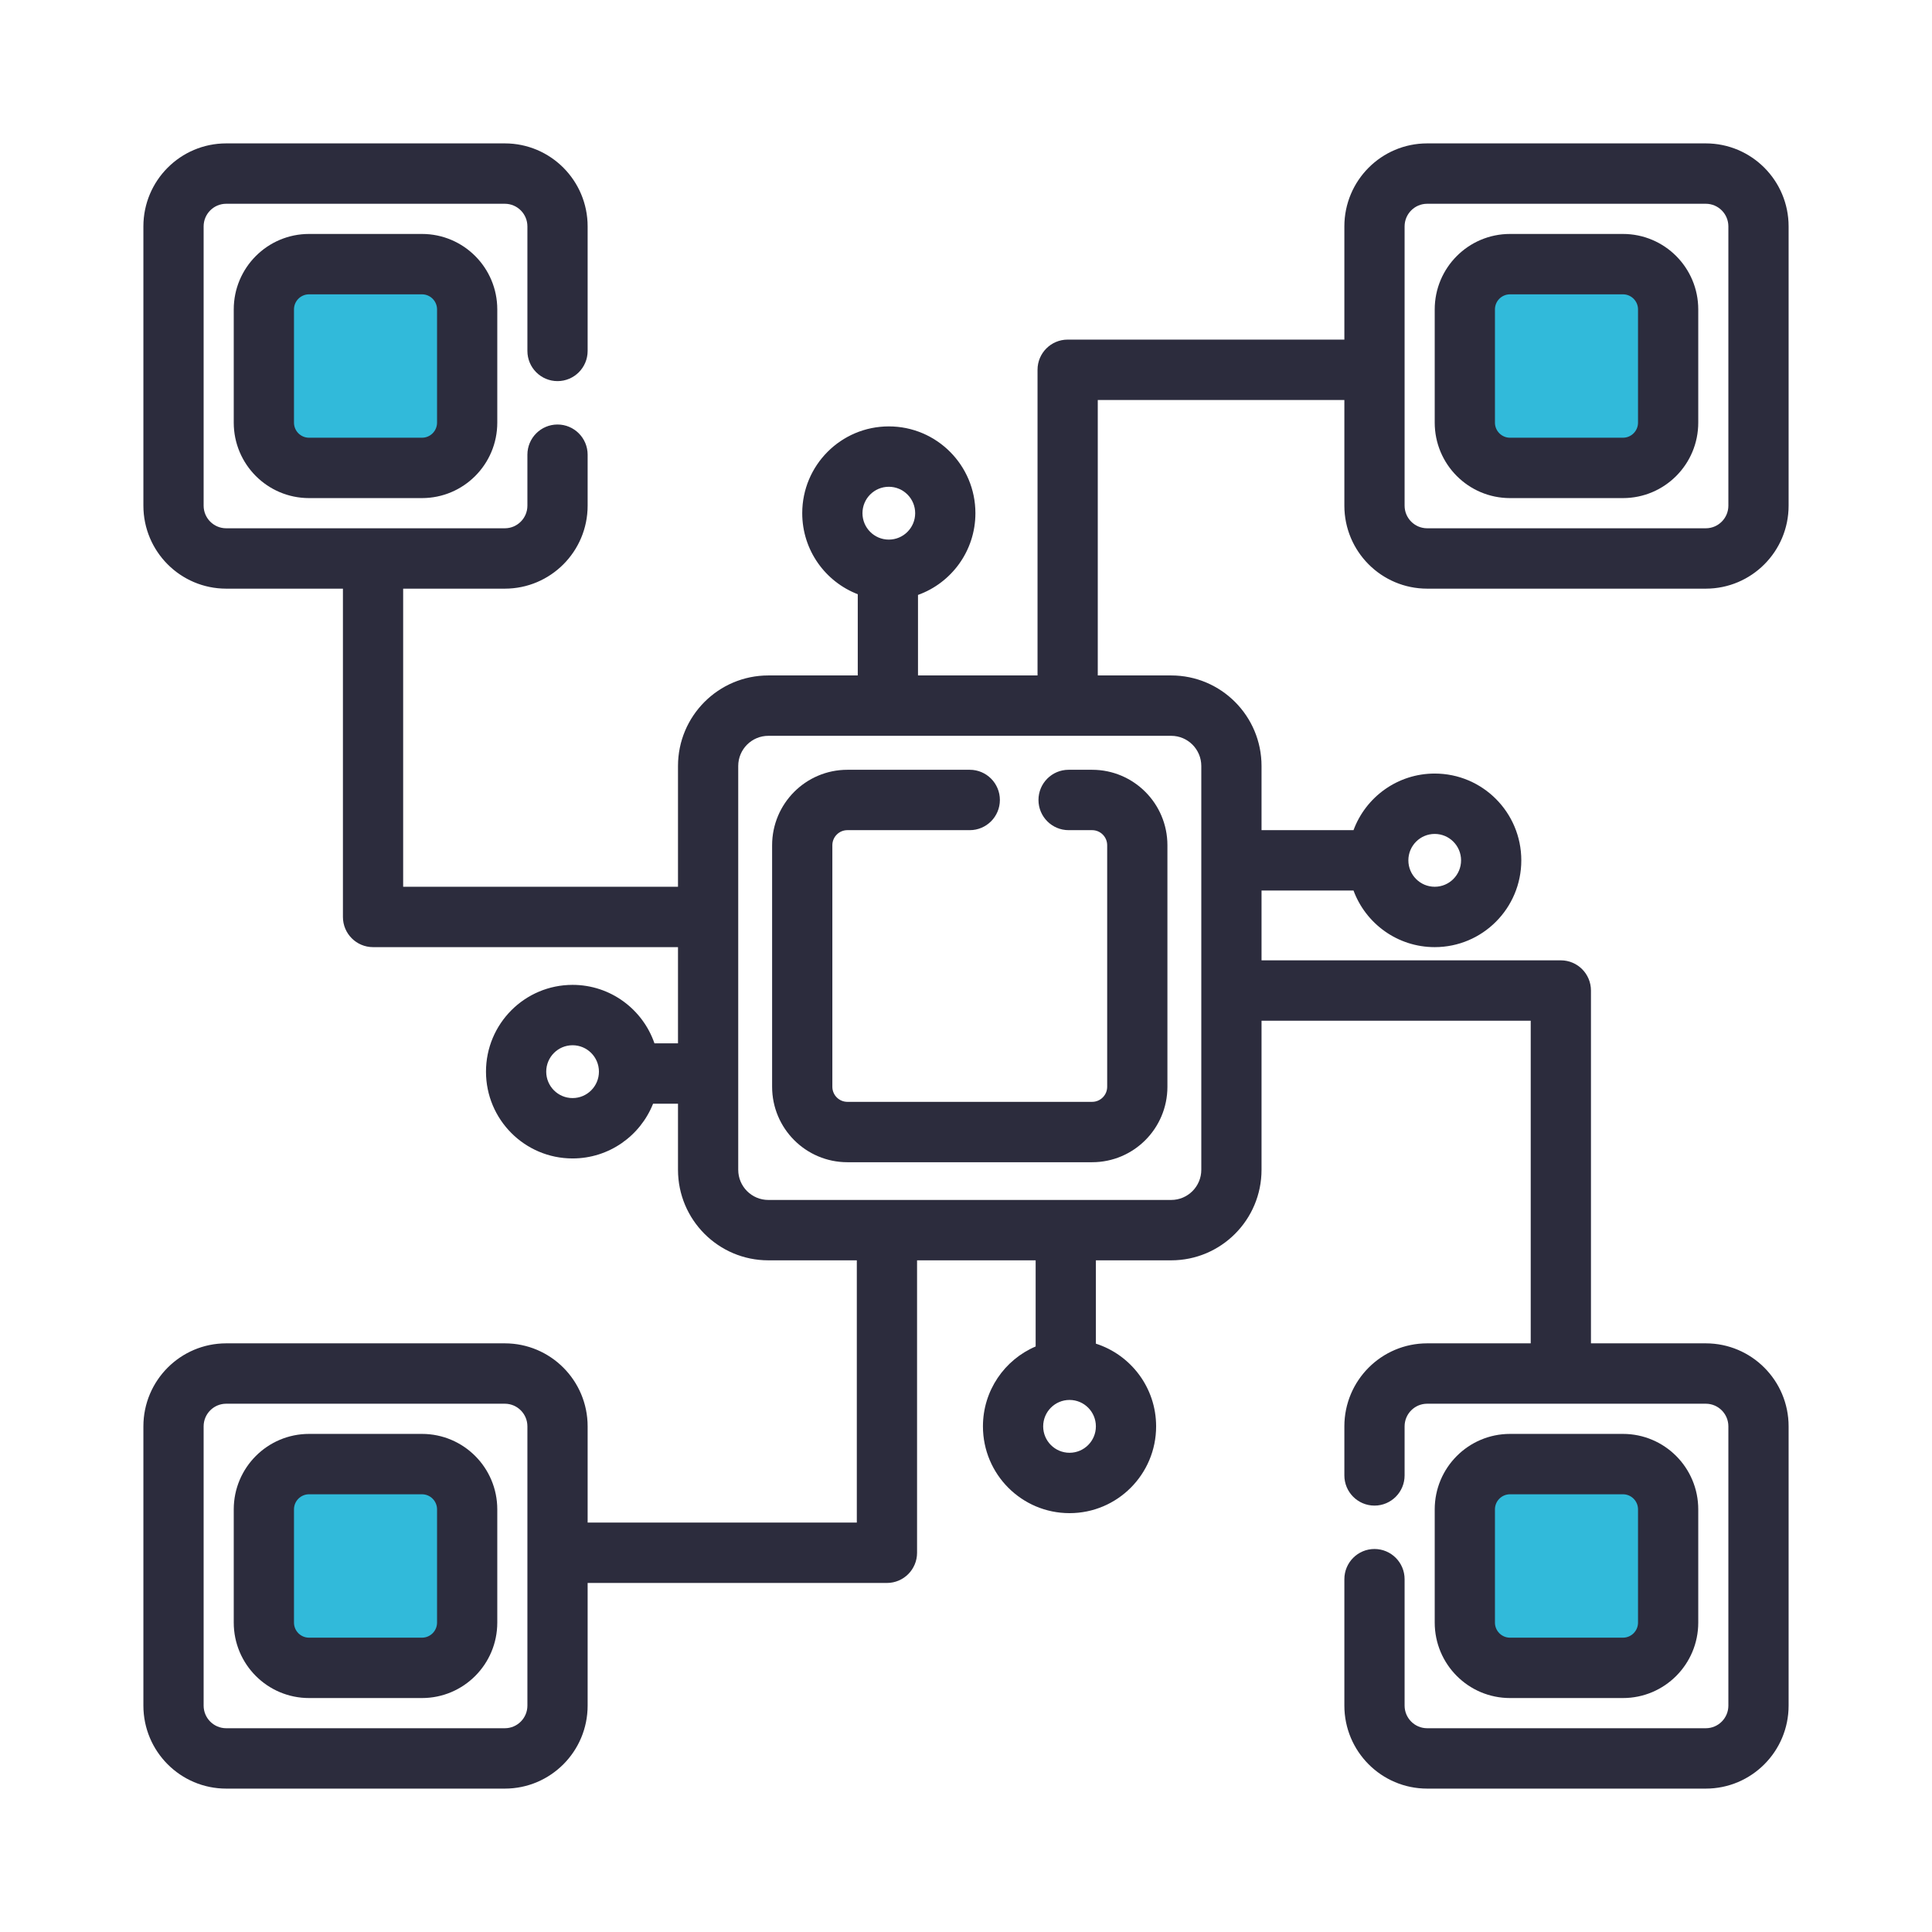
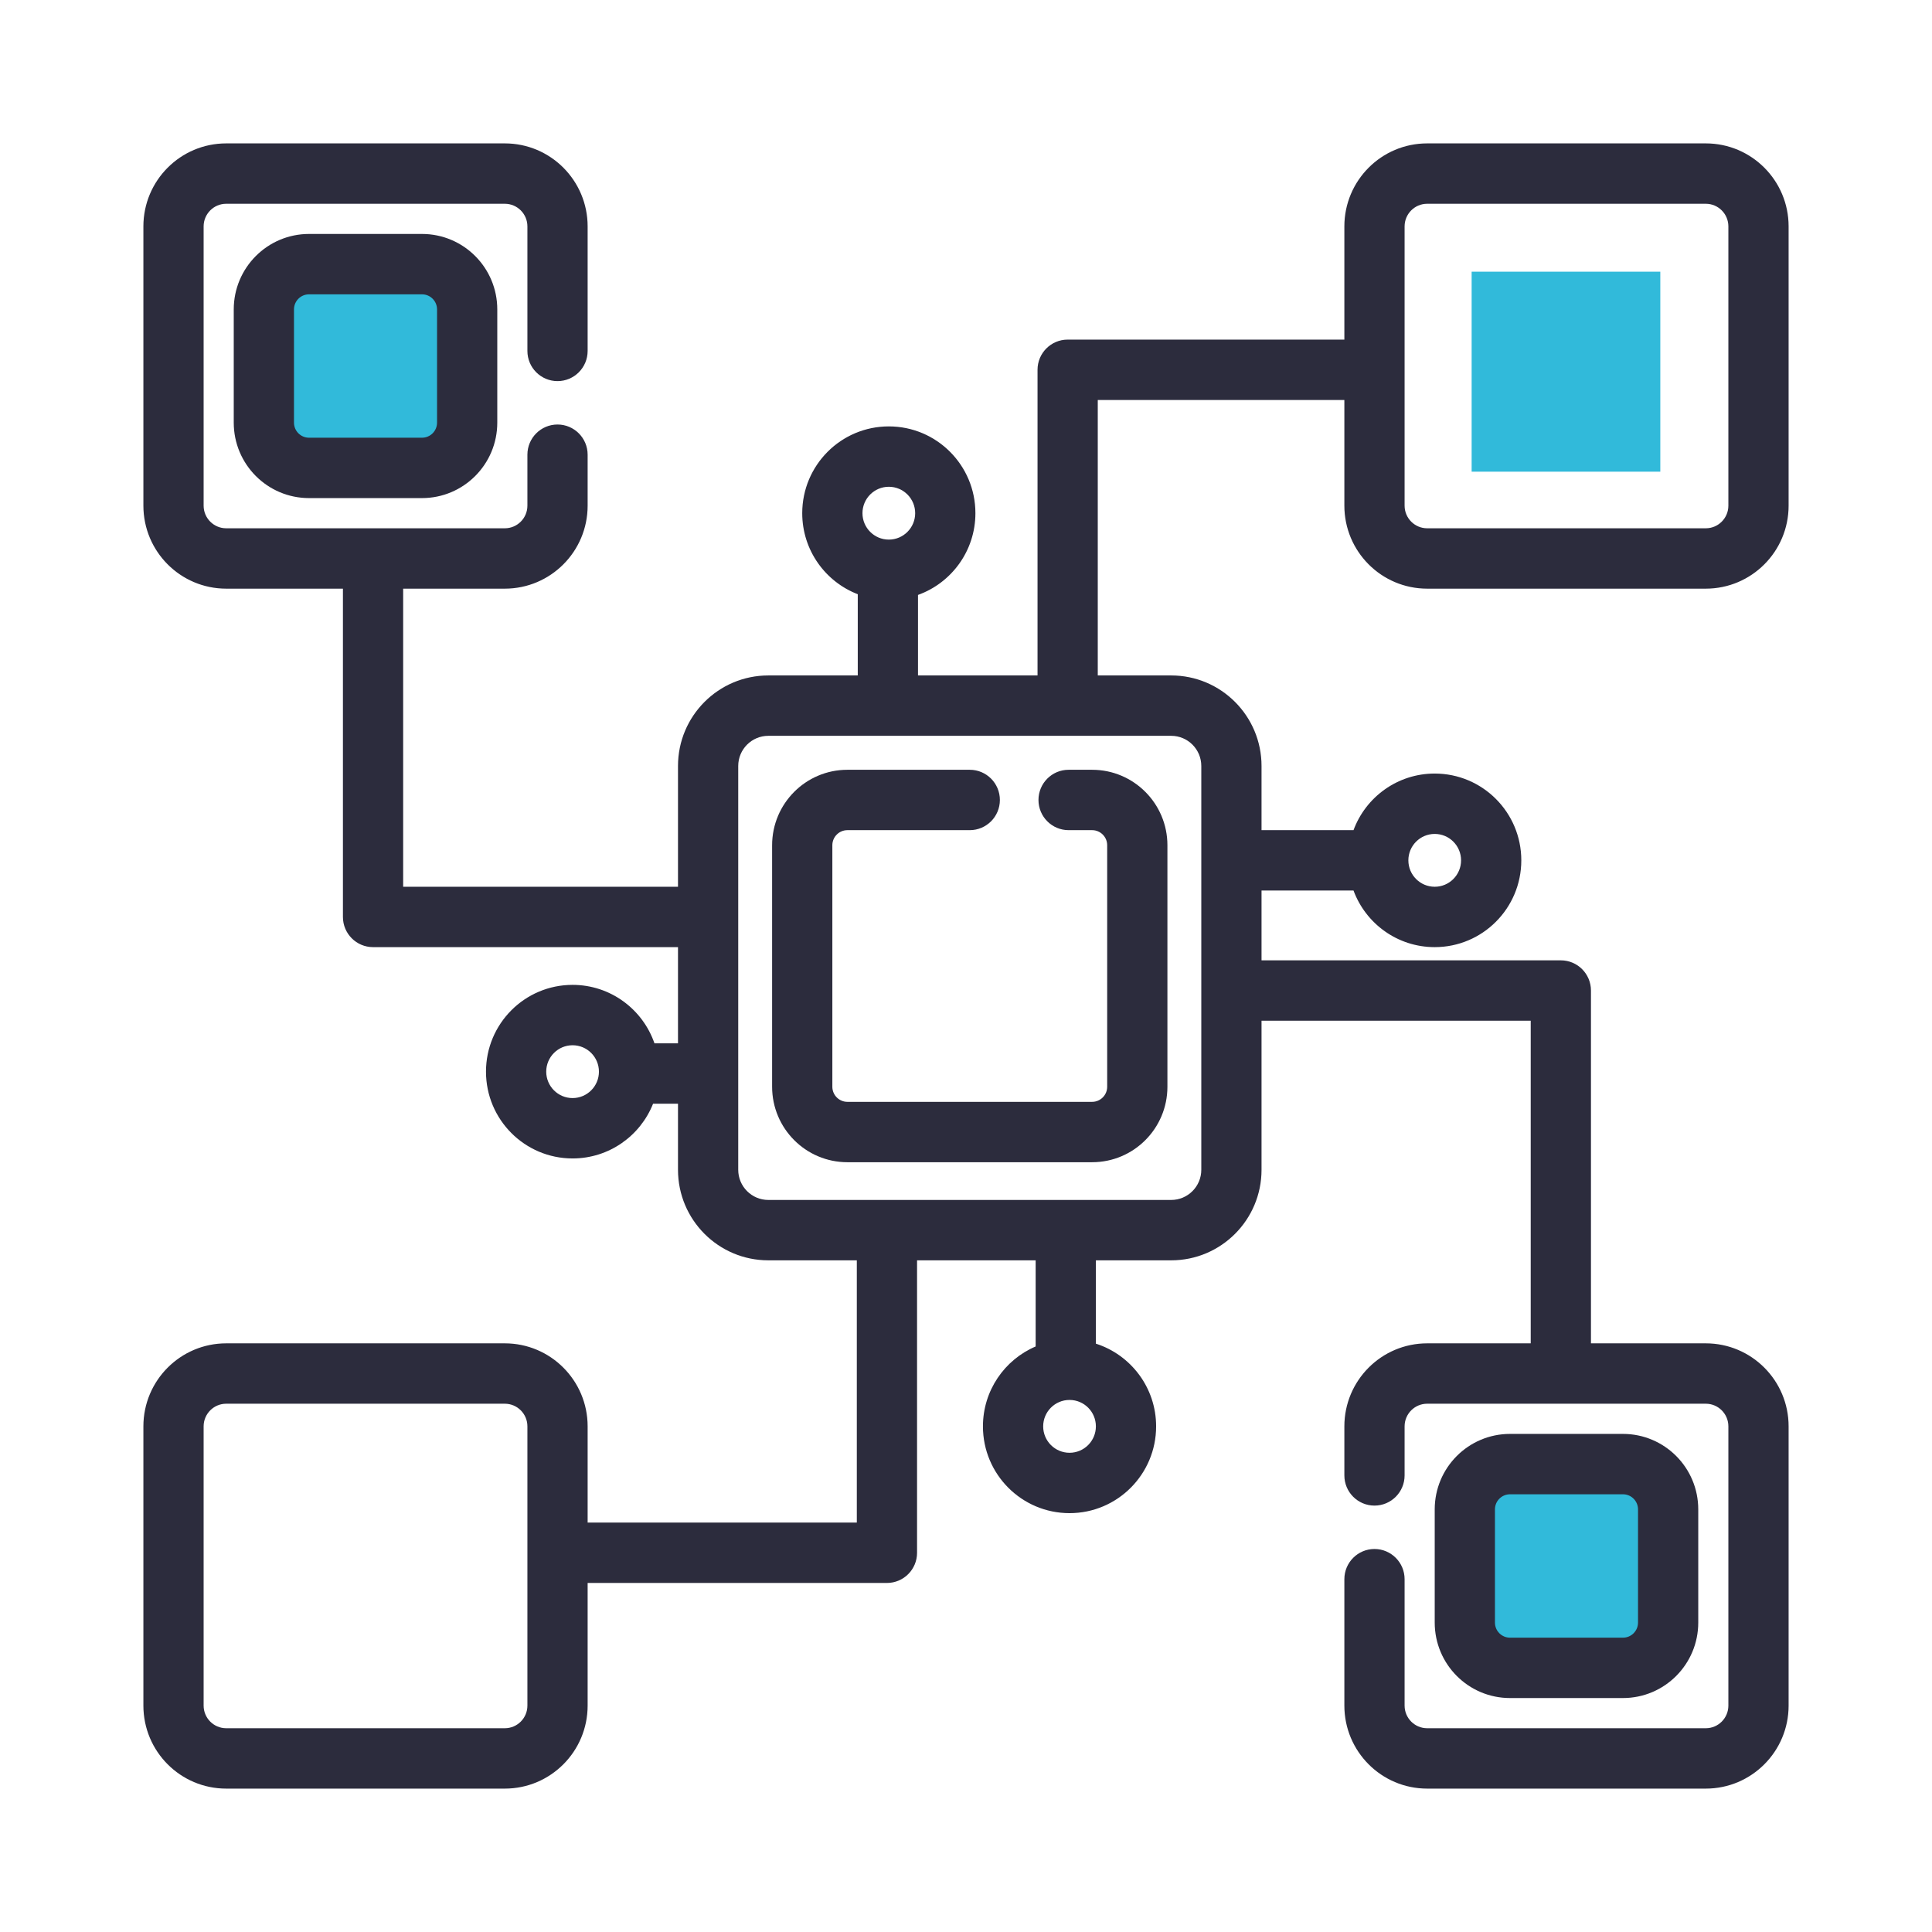
<svg xmlns="http://www.w3.org/2000/svg" width="512" height="512" viewBox="0 0 512 512" fill="none">
  <rect width="512" height="512" fill="white" />
  <rect x="390" y="388" width="50" height="53" fill="#31BADA" />
  <rect x="390" y="72" width="50" height="53" fill="#31BADA" />
  <rect x="72" y="72" width="50" height="53" fill="#31BADA" />
-   <rect x="72" y="388" width="50" height="53" fill="#31BADA" />
-   <path fill-rule="evenodd" clip-rule="evenodd" d="M380.215 82C380.215 70.954 389.149 62 400.169 62H430.101C441.121 62 450.055 70.954 450.055 82V112C450.055 123.046 441.121 132 430.101 132H400.169C389.149 132 380.215 123.046 380.215 112V82ZM400.169 78C397.965 78 396.178 79.791 396.178 82V112C396.178 114.209 397.965 116 400.169 116H430.101C432.305 116 434.092 114.209 434.092 112V82C434.092 79.791 432.305 78 430.101 78H400.169Z" fill="#2C2C3D" />
  <path d="M220.581 224C220.581 221.791 222.368 220 224.572 220H256.998C261.406 220 264.979 216.418 264.979 212C264.979 207.582 261.406 204 256.998 204H224.572C213.552 204 204.618 212.954 204.618 224V288C204.618 299.046 213.552 308 224.572 308H289.423C300.444 308 309.378 299.046 309.378 288V224C309.378 212.954 300.444 204 289.423 204H283.188C278.779 204 275.206 207.582 275.206 212C275.206 216.418 278.779 220 283.188 220H289.423C291.627 220 293.414 221.791 293.414 224V288C293.414 290.209 291.627 292 289.423 292H224.572C222.368 292 220.581 290.209 220.581 288V224Z" fill="#2C2C3D" />
-   <path fill-rule="evenodd" clip-rule="evenodd" d="M61.945 400C61.945 388.954 70.879 380 81.899 380H111.831C122.851 380 131.785 388.954 131.785 400V430C131.785 441.046 122.851 450 111.831 450H81.899C70.879 450 61.945 441.046 61.945 430V400ZM81.899 396C79.695 396 77.909 397.791 77.909 400V430C77.909 432.209 79.695 434 81.899 434H111.831C114.035 434 115.822 432.209 115.822 430V400C115.822 397.791 114.035 396 111.831 396H81.899Z" fill="#2C2C3D" />
  <path fill-rule="evenodd" clip-rule="evenodd" d="M59.95 38C47.827 38 38 47.85 38 60V134C38 146.15 47.827 156 59.95 156H90.879V243C90.879 247.418 94.452 251 98.86 251H179.675V276.5H173.439C170.336 267.48 161.793 261 151.739 261C139.066 261 128.792 271.297 128.792 284C128.792 296.703 139.066 307 151.739 307C161.417 307 169.696 300.995 173.069 292.5H179.675V310C179.675 323.255 190.396 334 203.62 334H227.066V403.5H155.73V378C155.73 365.85 145.903 356 133.78 356H59.95C47.827 356 38 365.85 38 378V452C38 464.15 47.827 474 59.95 474H133.78C145.903 474 155.73 464.15 155.73 452V419.5H235.048C239.456 419.5 243.03 415.918 243.03 411.5V334H274.458V356.828C266.247 360.33 260.49 368.491 260.49 378C260.49 390.703 270.764 401 283.437 401C296.111 401 306.384 390.703 306.384 378C306.384 367.738 299.679 359.046 290.421 356.085V334H310.375C323.6 334 334.32 323.255 334.32 310V270.5H405.657V356H378.22C366.097 356 356.27 365.85 356.27 378V391C356.27 395.418 359.844 399 364.252 399C368.66 399 372.233 395.418 372.233 391V378C372.233 374.686 374.914 372 378.22 372H452.05C455.356 372 458.037 374.686 458.037 378V452C458.037 455.314 455.356 458 452.05 458H378.22C374.914 458 372.233 455.314 372.233 452V418.5C372.233 414.082 368.66 410.5 364.252 410.5C359.844 410.5 356.27 414.082 356.27 418.5V452C356.27 464.15 366.097 474 378.22 474H452.05C464.173 474 474 464.15 474 452V378C474 365.85 464.173 356 452.05 356H421.62V262.5C421.62 258.082 418.047 254.5 413.638 254.5H334.32V236H358.694C361.936 244.759 370.348 251 380.215 251C392.889 251 403.162 240.703 403.162 228C403.162 215.297 392.889 205 380.215 205C370.348 205 361.936 211.241 358.694 220H334.32V203C334.32 189.745 323.6 179 310.375 179H290.92V106H356.27V134C356.27 146.15 366.097 156 378.22 156H452.05C464.173 156 474 146.15 474 134V60C474 47.85 464.173 38 452.05 38H378.22C366.097 38 356.27 47.85 356.27 60V90H282.938C278.53 90 274.957 93.582 274.957 98V179H243.279V157.662C252.148 154.481 258.494 145.983 258.494 136C258.494 123.297 248.22 113 235.547 113C222.873 113 212.6 123.297 212.6 136C212.6 145.795 218.708 154.16 227.316 157.476V179H203.62C190.396 179 179.675 189.745 179.675 203V235H106.842V156H133.78C145.903 156 155.73 146.15 155.73 134V120.5C155.73 116.082 152.156 112.5 147.748 112.5C143.34 112.5 139.767 116.082 139.767 120.5V134C139.767 137.314 137.086 140 133.78 140H59.95C56.644 140 53.963 137.314 53.963 134V60C53.963 56.686 56.644 54 59.95 54H133.78C137.086 54 139.767 56.686 139.767 60V93C139.767 97.418 143.34 101 147.748 101C152.156 101 155.73 97.418 155.73 93V60C155.73 47.85 145.903 38 133.78 38H59.95ZM378.22 54C374.914 54 372.233 56.686 372.233 60V134C372.233 137.314 374.914 140 378.22 140H452.05C455.356 140 458.037 137.314 458.037 134V60C458.037 56.686 455.356 54 452.05 54H378.22ZM195.638 203C195.638 198.582 199.212 195 203.62 195H310.375C314.783 195 318.357 198.582 318.357 203V310C318.357 314.418 314.783 318 310.375 318H203.62C199.212 318 195.638 314.418 195.638 310V203ZM59.95 372C56.644 372 53.963 374.686 53.963 378V452C53.963 455.314 56.644 458 59.95 458H133.78C137.086 458 139.767 455.314 139.767 452V378C139.767 374.686 137.086 372 133.78 372H59.95ZM380.215 221C376.358 221 373.231 224.134 373.231 228C373.231 231.866 376.358 235 380.215 235C384.072 235 387.199 231.866 387.199 228C387.199 224.134 384.072 221 380.215 221ZM144.755 284C144.755 280.134 147.882 277 151.739 277C155.596 277 158.723 280.134 158.723 284C158.723 287.866 155.596 291 151.739 291C147.882 291 144.755 287.866 144.755 284ZM283.437 371C279.58 371 276.453 374.134 276.453 378C276.453 381.866 279.58 385 283.437 385C287.294 385 290.421 381.866 290.421 378C290.421 374.134 287.294 371 283.437 371ZM228.563 136C228.563 132.134 231.69 129 235.547 129C239.404 129 242.531 132.134 242.531 136C242.531 139.866 239.404 143 235.547 143C231.69 143 228.563 139.866 228.563 136Z" fill="#2C2C3D" />
  <path fill-rule="evenodd" clip-rule="evenodd" d="M81.899 62C70.879 62 61.945 70.954 61.945 82V112C61.945 123.046 70.879 132 81.899 132H111.831C122.851 132 131.785 123.046 131.785 112V82C131.785 70.954 122.851 62 111.831 62H81.899ZM77.909 82C77.909 79.791 79.695 78 81.899 78H111.831C114.035 78 115.822 79.791 115.822 82V112C115.822 114.209 114.035 116 111.831 116H81.899C79.695 116 77.909 114.209 77.909 112V82Z" fill="#2C2C3D" />
  <path fill-rule="evenodd" clip-rule="evenodd" d="M400.169 380C389.149 380 380.215 388.954 380.215 400V430C380.215 441.046 389.149 450 400.169 450H430.101C441.121 450 450.055 441.046 450.055 430V400C450.055 388.954 441.121 380 430.101 380H400.169ZM396.178 400C396.178 397.791 397.965 396 400.169 396H430.101C432.305 396 434.092 397.791 434.092 400V430C434.092 432.209 432.305 434 430.101 434H400.169C397.965 434 396.178 432.209 396.178 430V400Z" fill="#2C2C3D" />
</svg>